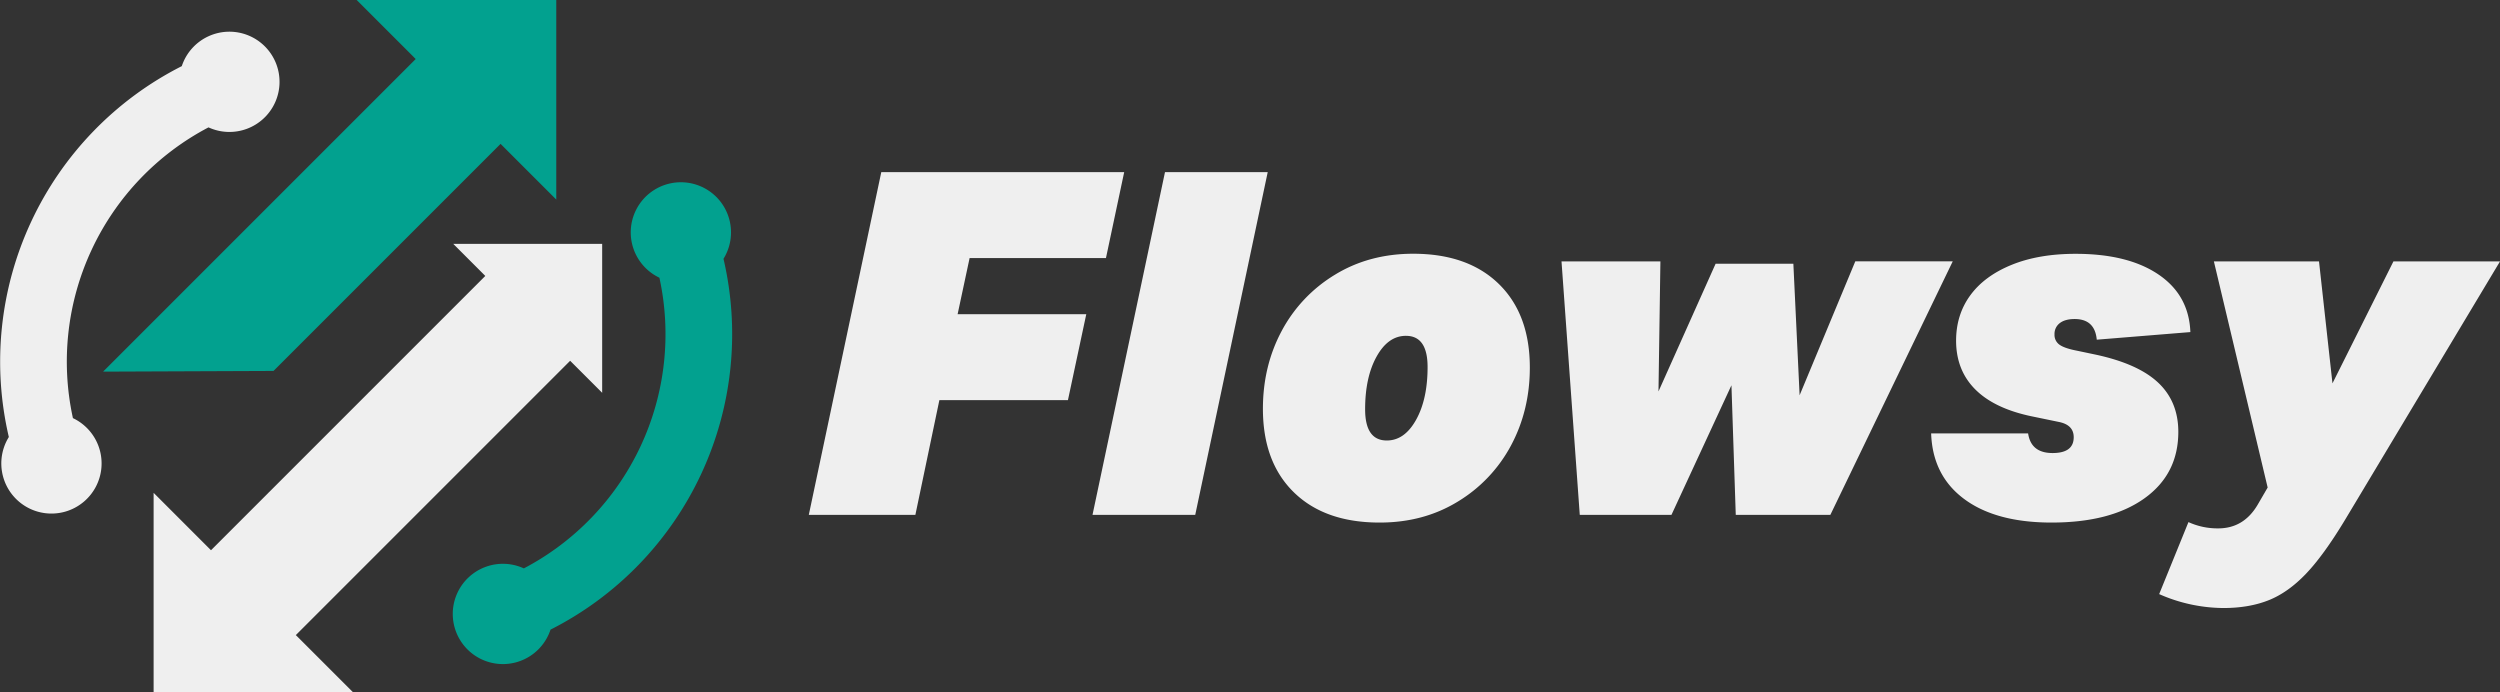
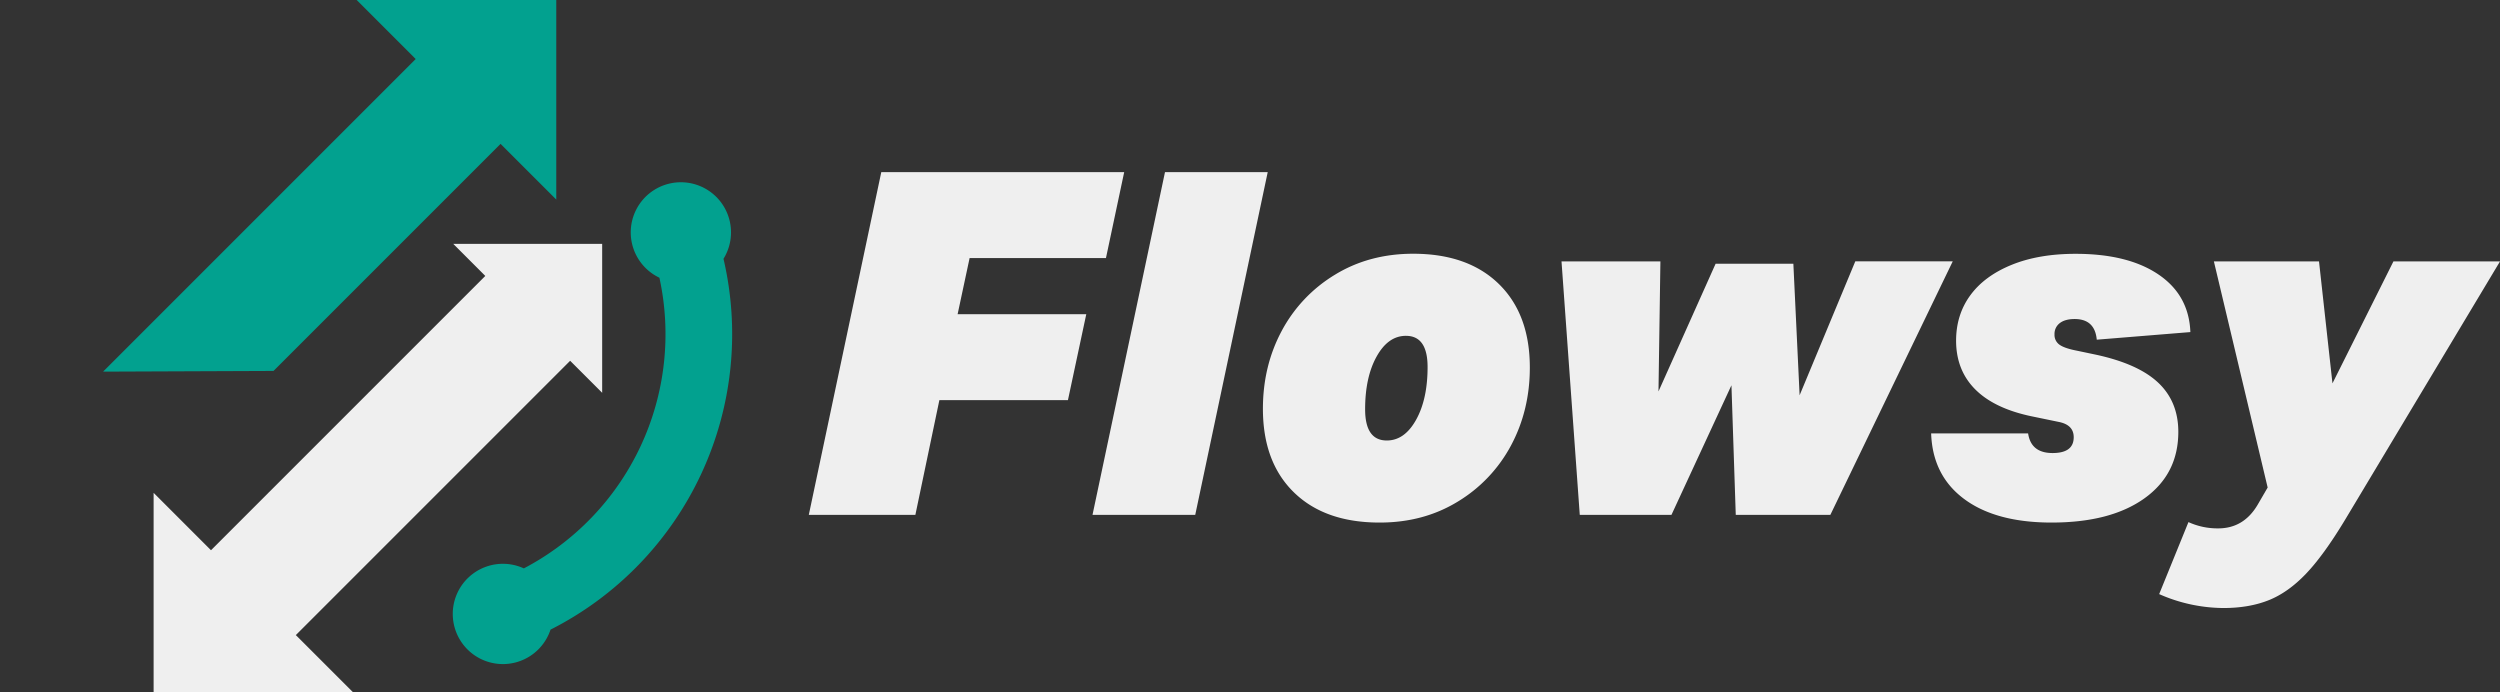
<svg xmlns="http://www.w3.org/2000/svg" viewBox="0 0 1499.86 415.43">
  <rect x="0" y="0" width="1499.86" height="415.43" fill="#333333" stroke="none" />
  <defs>
    <style>
        .cls-1 {
            fill: #efefef;
        }
        .cls-2 {
            fill: #02a18f;
        }
        </style>
  </defs>
  <g id="Layer_1-2" data-name="Layer 1">
    <path class="cls-1" d="M563.57,240.07l-14.4,68.84H485.23l43.49-205.64H674.45l-10.94,51.56h-81.8l-7.2,33.69H651.7l-11,51.55Z" />
    <path class="cls-1" d="M655.44,308.91l43.49-205.64h61.63L717.07,308.91Z" />
    <path class="cls-1" d="M827.67,313.51q-32.83,0-51.41-18.14t-18.58-50.11q0-25.63,11.23-46.66a87.28,87.28,0,0,1,31.83-33.69q20.58-12.67,47.09-12.68,32.82,0,51.4,18.15t18.58,50.11q0,25.63-11.23,46.66a87.28,87.28,0,0,1-31.83,33.69Q854.16,313.52,827.67,313.51ZM832,264.27q10.65,0,17.56-12.39t6.91-31.68q0-18.72-13-18.72-10.65,0-17.56,12.39T819,245.55Q819,264.27,832,264.27Z" />
    <path class="cls-1" d="M1041.36,308.91l-2.59-77.76-36,77.76h-55L936.82,156.84h59.33l-1.15,78,34.27-76.61h46.65l3.75,78.91,33.41-80.35h58.46L1098.1,308.91Z" />
    <path class="cls-1" d="M1257.94,203.79q-1.15-12.39-13.25-12.39-5.76,0-8.93,2.45a8.08,8.08,0,0,0-3.17,6.77,7.14,7.14,0,0,0,3,6.19q3,2.16,10.51,3.6l10.94,2.3q25.64,5.47,37.73,16.85t12.1,29.52q0,25.35-20.31,39.89t-55.72,14.54q-33.42,0-52.42-14.11T1158.58,260h58.17q1.74,11.81,14.69,11.8,12.68,0,12.67-9.5,0-7.49-9.21-9.22l-15.27-3.16q-22.76-4.6-34.41-16.13t-11.67-29.38q0-15.56,8.5-27.21t24.77-18.29q16.26-6.63,38.45-6.63,31.38,0,49.68,12.39t19.15,34.56Z" />
    <path class="cls-1" d="M1360.47,292.49l-32.26-135.65h63.07l8.07,73.15,36.57-73.15h63.94L1407.12,311.5q-13,21.6-23.76,32.83t-22.46,15.84q-11.67,4.6-26.93,4.61a96.56,96.56,0,0,1-38.59-8.35l17.57-43.2A41.92,41.92,0,0,0,1330.8,317q15.27,0,23.62-14.11Z" />
    <polygon class="cls-2" points="333.73 0 213.99 0 249.39 35.41 61.84 222.96 164.08 222.54 300.3 86.32 333.73 119.74 333.73 0" />
    <polygon class="cls-1" points="361.27 235.66 361.27 146.32 271.93 146.32 291.14 165.54 126.57 330.11 92.16 295.69 92.16 415.43 211.9 415.43 177.48 381.02 342.05 216.45 361.27 235.66" />
-     <path class="cls-1" d="M165.89,38.8a30.08,30.08,0,0,0-56.83.88A198.72,198.72,0,0,0,5.3,262.19a30.08,30.08,0,1,0,38.45-11.34A158.7,158.7,0,0,1,125.09,76.42a30.07,30.07,0,0,0,40.8-37.62Z" />
    <path class="cls-2" d="M434.06,155.27a30.08,30.08,0,1,0-38.45,11.34A158.69,158.69,0,0,1,314.28,341a30.08,30.08,0,1,0,16,36.75A198.74,198.74,0,0,0,434.06,155.27Z" />
  </g>
</svg>